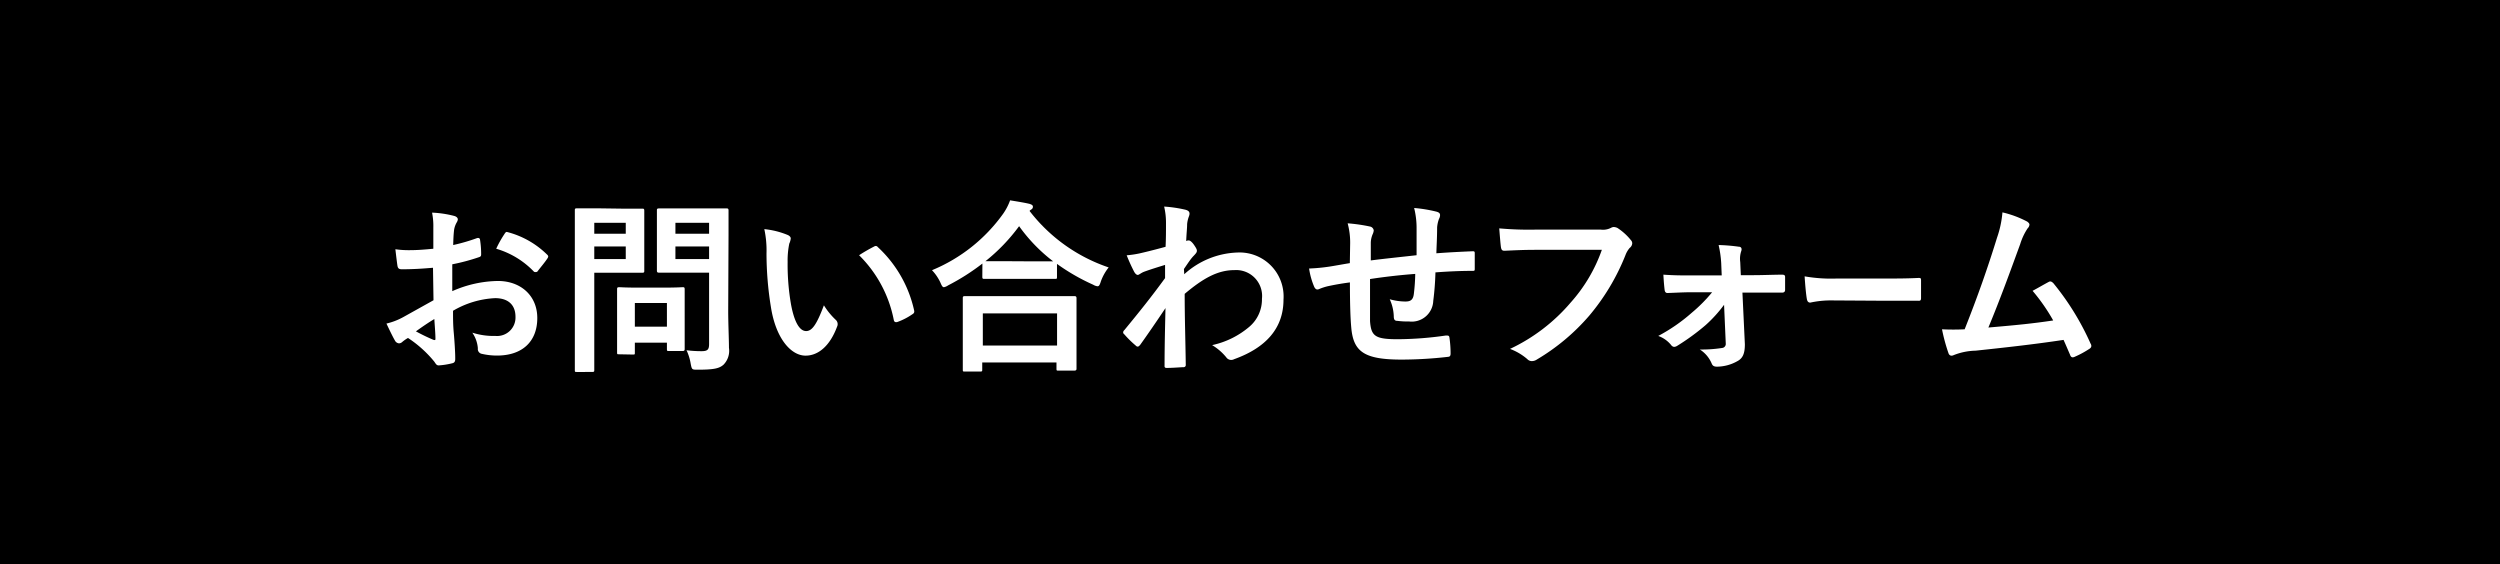
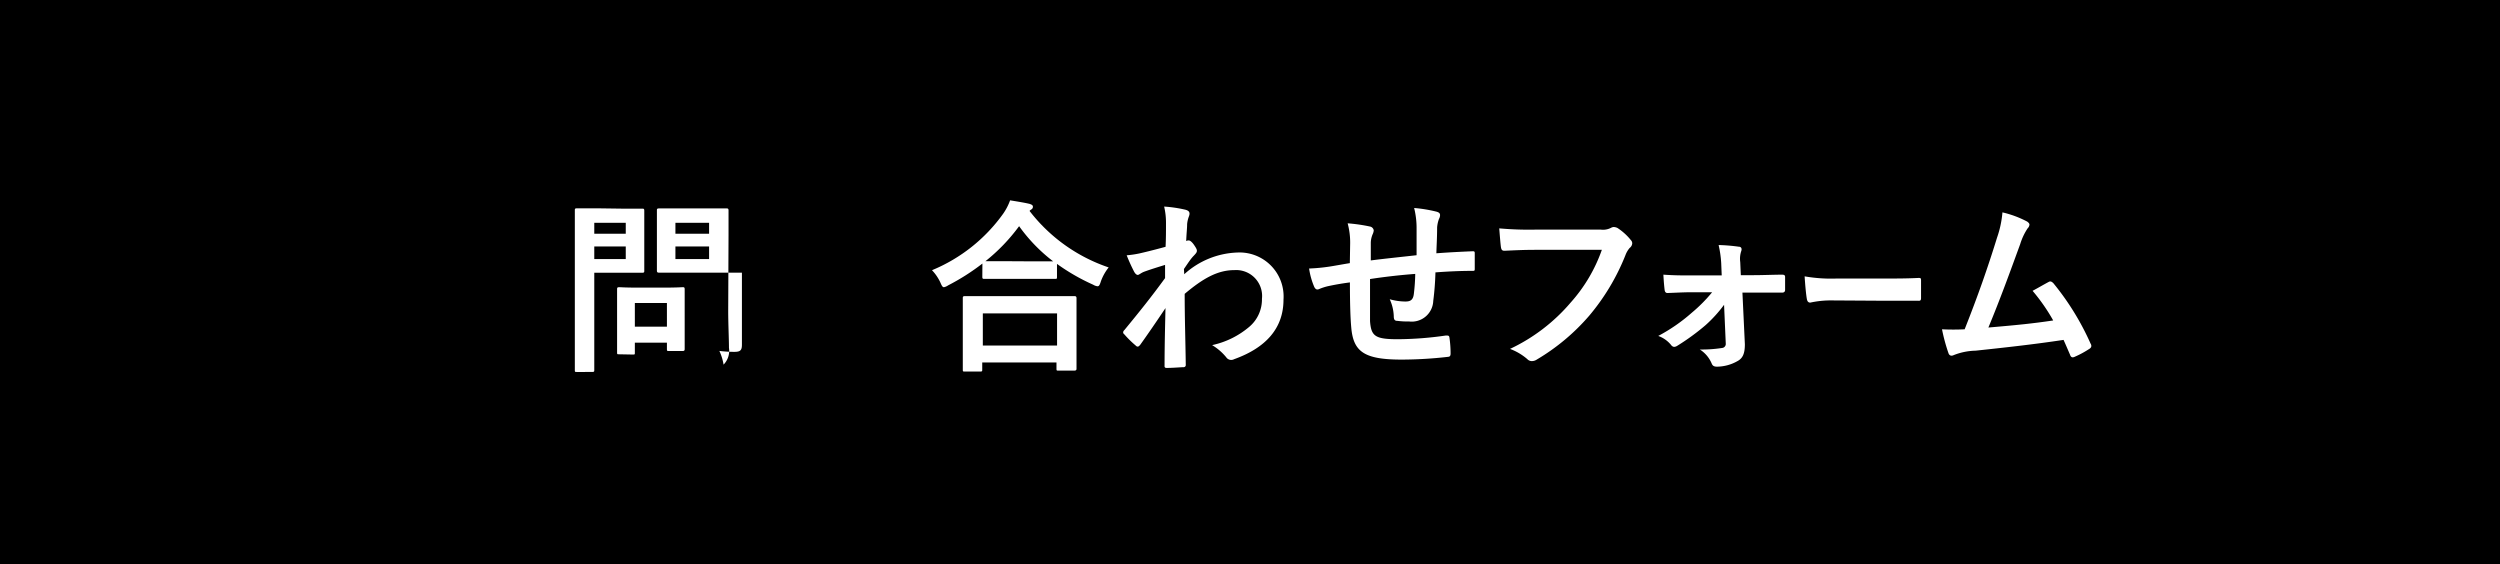
<svg xmlns="http://www.w3.org/2000/svg" width="297" height="67" viewBox="0 0 297 67">
  <defs>
    <style>
      .cls-1 {
        fill: #fff;
      }
    </style>
  </defs>
  <g id="レイヤー_2" data-name="レイヤー 2">
    <g id="デザイン">
      <g>
        <rect width="297" height="67" />
        <g>
-           <path class="cls-1" d="M51.44,31.81c-1.1.09-2.22.18-3.7.18-.37,0-.48-.13-.53-.46s-.15-1.15-.24-1.92a11,11,0,0,0,1.72.11c.92,0,1.87-.08,2.79-.17,0-.73,0-1.56,0-2.51a8.23,8.23,0,0,0-.15-1.78,12.51,12.51,0,0,1,2.62.39c.26.07.44.22.44.42a.85.85,0,0,1-.13.35,2.56,2.56,0,0,0-.31.86c-.07.57-.09,1.12-.11,1.83a22.07,22.07,0,0,0,2.82-.82c.19-.06.35,0,.37.2a10.89,10.89,0,0,1,.13,1.72c0,.22-.06.28-.28.35a24,24,0,0,1-3.15.84c0,1.05,0,2.13,0,3.19a13.78,13.78,0,0,1,5.42-1.21c2.73,0,4.68,1.76,4.68,4.4,0,2.81-1.8,4.46-4.77,4.46a7.85,7.85,0,0,1-1.8-.2.58.58,0,0,1-.49-.66,3.78,3.78,0,0,0-.66-1.86,8.26,8.26,0,0,0,2.75.39,2.19,2.19,0,0,0,2.38-2.27c0-1.43-.88-2.22-2.42-2.22a10.85,10.85,0,0,0-5,1.5c0,.92,0,1.67.09,2.64s.17,2.35.17,2.86c0,.31.05.64-.33.73a8.89,8.89,0,0,1-1.63.26c-.24,0-.33-.15-.52-.44a13.81,13.81,0,0,0-3.13-2.82,4.38,4.38,0,0,0-.7.49.56.56,0,0,1-.38.15.61.61,0,0,1-.48-.35c-.24-.4-.68-1.32-1-2a7.82,7.82,0,0,0,2-.77l3.59-2Zm-2,7.57a22.05,22.05,0,0,0,2.07,1c.18.05.24,0,.22-.17,0-.58-.09-1.59-.13-2.31C50.93,38.3,50.18,38.81,49.39,39.38ZM59.91,27.83c.15-.24.22-.31.37-.26A10.49,10.49,0,0,1,65,30.25a.35.35,0,0,1,.13.22.49.49,0,0,1-.09.22c-.28.44-.86,1.12-1.19,1.56-.06.09-.37.11-.44,0a10.13,10.13,0,0,0-4.46-2.7A12.9,12.9,0,0,1,59.91,27.83Z" />
-           <path class="cls-1" d="M74.12,24.79c1.43,0,2.07,0,2.2,0s.22,0,.22.24,0,.8,0,2.18V30c0,1.37,0,2,0,2.16s0,.24-.22.24-.77,0-2.2,0H70.6v6.86c0,3,0,4.53,0,4.69s0,.24-.24.24H68.53c-.22,0-.24,0-.24-.24s0-1.65,0-4.69V29.72c0-3,0-4.57,0-4.73s0-.24.24-.24,1,0,2.58,0ZM70.6,26.47v1.3h3.74v-1.3Zm3.74,2.81H70.6v1.5h3.74Zm-.79,12.81c-.22,0-.24,0-.24-.22s0-.68,0-3.59V36.7c0-1.61,0-2.18,0-2.33s0-.25.24-.25.68.05,2.33.05h2.88c1.65,0,2.18-.05,2.34-.05s.24,0,.24.25,0,.7,0,1.91V38c0,2.78,0,3.31,0,3.44s0,.26-.24.26H79.49c-.24,0-.26,0-.26-.26v-.73H75.42v1.19c0,.22,0,.22-.27.22Zm1.87-3.28h3.81V36H75.42Zm11.09-1.87c0,1.54.09,3.3.09,4.38a2.35,2.35,0,0,1-.64,2c-.49.44-1.1.6-3.06.6-.7,0-.7,0-.84-.68a6.14,6.14,0,0,0-.5-1.63,14.26,14.26,0,0,0,1.78.11c.73,0,.9-.2.9-.86V32.39H80.72c-1.71,0-2.29,0-2.42,0s-.26,0-.26-.24,0-.66,0-2V27c0-1.33,0-1.85,0-2s0-.24.26-.24.71,0,2.42,0h3.17c1.69,0,2.29,0,2.42,0s.24,0,.24.24,0,1.06,0,2.93ZM80.24,26.47v1.3h4v-1.3Zm4,4.31v-1.5h-4v1.5Z" />
-           <path class="cls-1" d="M93.59,27.92c.2.09.35.24.35.4a1.83,1.83,0,0,1-.17.61,9.78,9.78,0,0,0-.2,2.16,27.72,27.72,0,0,0,.39,5c.31,1.74.88,3.24,1.81,3.24.7,0,1.25-.77,2.11-3.06A8.34,8.34,0,0,0,99.29,38a.69.69,0,0,1,.15.82c-.83,2.24-2.2,3.43-3.74,3.43-1.71,0-3.52-2-4.11-5.74a40.13,40.13,0,0,1-.53-6.4,11.91,11.91,0,0,0-.26-2.89A9.79,9.79,0,0,1,93.59,27.92Zm10.21,1.39a.6.6,0,0,1,.24-.09.31.31,0,0,1,.24.13,14.49,14.49,0,0,1,4.32,7.53c.06.28-.07.37-.25.48a7.72,7.72,0,0,1-1.71.88c-.27.09-.42,0-.46-.24a14.78,14.78,0,0,0-4.12-7.68A19.61,19.61,0,0,1,103.8,29.31Z" />
+           <path class="cls-1" d="M74.12,24.79c1.43,0,2.07,0,2.2,0s.22,0,.22.24,0,.8,0,2.18V30c0,1.37,0,2,0,2.16s0,.24-.22.24-.77,0-2.2,0H70.6v6.86c0,3,0,4.53,0,4.69s0,.24-.24.24H68.53c-.22,0-.24,0-.24-.24s0-1.65,0-4.69V29.72c0-3,0-4.57,0-4.73s0-.24.24-.24,1,0,2.58,0ZM70.6,26.47v1.3h3.74v-1.3Zm3.74,2.81H70.6v1.5h3.74Zm-.79,12.81c-.22,0-.24,0-.24-.22s0-.68,0-3.59V36.7c0-1.61,0-2.18,0-2.33s0-.25.24-.25.68.05,2.33.05h2.88c1.65,0,2.18-.05,2.34-.05s.24,0,.24.25,0,.7,0,1.91V38c0,2.78,0,3.31,0,3.44s0,.26-.24.26H79.49c-.24,0-.26,0-.26-.26v-.73H75.42v1.19c0,.22,0,.22-.27.22Zm1.87-3.28h3.81V36H75.42Zm11.09-1.87c0,1.54.09,3.3.09,4.38a2.35,2.35,0,0,1-.64,2a6.14,6.14,0,0,0-.5-1.63,14.26,14.26,0,0,0,1.78.11c.73,0,.9-.2.9-.86V32.39H80.72c-1.71,0-2.29,0-2.42,0s-.26,0-.26-.24,0-.66,0-2V27c0-1.33,0-1.85,0-2s0-.24.26-.24.71,0,2.42,0h3.17c1.69,0,2.29,0,2.42,0s.24,0,.24.24,0,1.06,0,2.93ZM80.24,26.47v1.3h4v-1.3Zm4,4.31v-1.5h-4v1.5Z" />
          <path class="cls-1" d="M116.71,31.31a26.19,26.19,0,0,1-4.07,2.59,1.38,1.38,0,0,1-.5.22c-.16,0-.25-.15-.42-.55a5.45,5.45,0,0,0-1-1.47,19.56,19.56,0,0,0,8.47-6.73A6.79,6.79,0,0,0,120,23.8c.86.14,1.68.27,2.31.42.27.09.4.16.4.35a.37.37,0,0,1-.22.33.69.69,0,0,0-.18.16,19.9,19.9,0,0,0,9.4,6.71,5.76,5.76,0,0,0-.93,1.67c-.13.42-.22.57-.39.57a1.3,1.3,0,0,1-.53-.19,24.24,24.24,0,0,1-4.29-2.47v1.54c0,.22,0,.24-.24.24s-.73,0-2.49,0h-3.41c-1.76,0-2.33,0-2.49,0s-.24,0-.24-.24Zm-2.09,12.83c-.22,0-.24,0-.24-.25s0-.72,0-3.91v-1.9c0-1.89,0-2.53,0-2.66s0-.24.24-.24.9,0,3,0h7c2.11,0,2.88,0,3,0s.27,0,.27.24,0,.77,0,2.33v2.16c0,3.17,0,3.76,0,3.87s0,.25-.27.25h-1.87c-.22,0-.24,0-.24-.25v-.72h-8.82v.83c0,.22,0,.25-.27.25Zm2.14-3.09h8.82V37.23h-8.82Zm6.09-10c1.3,0,2,0,2.27,0a19.54,19.54,0,0,1-4.05-4.18,21.68,21.68,0,0,1-4,4.16c.27,0,.88,0,2.38,0Z" />
          <path class="cls-1" d="M140.69,32.58A9.84,9.84,0,0,1,147,30a5.23,5.23,0,0,1,5.48,5.59c0,3.39-2.07,5.72-5.86,7.08a.77.77,0,0,1-.37.09.71.71,0,0,1-.57-.31A6.42,6.42,0,0,0,144,41a10.09,10.09,0,0,0,4.42-2.18,4.25,4.25,0,0,0,1.5-3.32,3.08,3.08,0,0,0-3.28-3.41c-2,0-3.74,1-5.9,2.82,0,2.81.09,5.47.13,8.45a.25.25,0,0,1-.28.26c-.24,0-1.23.09-2,.09-.2,0-.26-.09-.24-.31,0-2.24.06-4.55.11-6.8-1.06,1.59-2.16,3.19-3,4.36-.11.13-.2.22-.31.22a.38.38,0,0,1-.24-.14,12,12,0,0,1-1.34-1.32.29.29,0,0,1-.14-.24.38.38,0,0,1,.14-.26c1.93-2.35,3.19-3.92,4.84-6.18,0-.55,0-1.15,0-1.57-.64.2-1.67.51-2.51.82-.37.15-.59.37-.73.37s-.3-.13-.44-.39a20.94,20.94,0,0,1-.88-1.94,12.09,12.09,0,0,0,1.5-.22c.57-.13,1.43-.33,3.12-.79.05-.95.05-1.92.05-2.86a8.37,8.37,0,0,0-.22-1.92,15.65,15.65,0,0,1,2.55.38c.46.13.55.37.4.77a3.51,3.51,0,0,0-.22.94c0,.53-.07,1-.11,2l.17-.06a.49.49,0,0,1,.16,0c.15,0,.39.22.59.51s.35.53.35.68,0,.24-.37.62-.64.81-1.17,1.58Z" />
          <path class="cls-1" d="M160.4,28.87a8.7,8.7,0,0,0-.3-2.34,19.67,19.67,0,0,1,2.64.38.55.55,0,0,1,.46.46,1.33,1.33,0,0,1-.13.46,2.74,2.74,0,0,0-.22,1c0,.53,0,1.36,0,2.11,1.52-.2,3.85-.44,5.44-.62,0-1.09,0-2.28,0-3.1a9.83,9.83,0,0,0-.29-2.51,16.64,16.64,0,0,1,2.67.44c.3.09.41.2.41.42a1,1,0,0,1-.13.44,3.74,3.74,0,0,0-.22,1c0,1.19-.06,2.05-.09,3.08,1.79-.13,3.11-.19,4.29-.24.18,0,.27,0,.27.22,0,.59,0,1.21,0,1.81,0,.28,0,.3-.29.3-1.45,0-2.92.07-4.38.18a33,33,0,0,1-.26,3.39,2.56,2.56,0,0,1-2.88,2.44,9.45,9.45,0,0,1-1.37-.07c-.35,0-.44-.17-.44-.57a5.27,5.27,0,0,0-.48-2,6.9,6.9,0,0,0,1.87.27c.59,0,.92-.18,1-.95a22.07,22.07,0,0,0,.16-2.33c-1.76.13-3.68.35-5.37.61,0,2.4,0,3.72,0,5,.13,1.8.62,2.15,3.3,2.15a41.14,41.14,0,0,0,5.7-.44c.33,0,.4,0,.44.29a13.19,13.19,0,0,1,.13,1.85c0,.26-.08.37-.28.39a49.08,49.08,0,0,1-5.52.33c-4.45,0-5.75-.92-6-3.8-.11-1.19-.16-3-.16-5.37-1.12.15-1.82.28-2.66.46a6.64,6.64,0,0,0-1,.33c-.28.13-.44,0-.57-.24a8.78,8.78,0,0,1-.62-2.2,21.55,21.55,0,0,0,2.36-.22c.61-.09,1.67-.29,2.48-.42Z" />
          <path class="cls-1" d="M182.36,29.68c-1.43,0-2.68.07-3.63.11-.29,0-.37-.13-.42-.44s-.15-1.58-.2-2.22a38.86,38.86,0,0,0,4.23.15h7.85a2.06,2.06,0,0,0,1.21-.22.68.68,0,0,1,.33-.09,1.14,1.14,0,0,1,.42.11,6.83,6.83,0,0,1,1.61,1.46.54.54,0,0,1,.15.37.75.75,0,0,1-.31.55,2.89,2.89,0,0,0-.5.86,26.09,26.09,0,0,1-4.27,7.15,25,25,0,0,1-6.25,5.24,1.08,1.08,0,0,1-.59.19.74.74,0,0,1-.55-.24,6.74,6.74,0,0,0-2.05-1.21,21.44,21.44,0,0,0,7.2-5.5,18.63,18.63,0,0,0,3.71-6.27Z" />
          <path class="cls-1" d="M204.82,36.21a15.85,15.85,0,0,1-2.2,2.42,27.08,27.08,0,0,1-3.36,2.45.78.78,0,0,1-.38.13.5.5,0,0,1-.35-.22A3.47,3.47,0,0,0,197,39.91,20.57,20.57,0,0,0,201,37.14a18.12,18.12,0,0,0,2.4-2.42h-2.53c-.93,0-1.83.06-2.78.09-.17,0-.3-.11-.33-.36-.06-.48-.11-1.05-.15-1.82,1.34.09,2.11.09,3.19.09h3.74l-.06-1.46a12.66,12.66,0,0,0-.31-2.15,20.65,20.65,0,0,1,2.4.2c.33,0,.39.28.28.55a2.87,2.87,0,0,0-.11,1.27l.07,1.56h1.54c1.1,0,2.42-.06,3.34-.06.27,0,.38.06.38.28,0,.51,0,1,0,1.54,0,.2-.14.33-.38.31-.83,0-2,0-3.28,0H207l.29,6.14c0,1.14-.27,1.67-.88,2a5,5,0,0,1-2.42.66c-.38,0-.53-.11-.64-.37a3.65,3.65,0,0,0-1.41-1.67,15.49,15.49,0,0,0,2.64-.18.48.48,0,0,0,.44-.53Z" />
          <path class="cls-1" d="M217.64,35.69a11.38,11.38,0,0,0-2.58.26c-.22,0-.36-.13-.41-.46-.09-.51-.19-1.54-.26-2.66a18.15,18.15,0,0,0,3.8.26h5.66c1.34,0,2.69,0,4.05-.07.26,0,.32,0,.32.31,0,.66,0,1.41,0,2.07,0,.26-.07.35-.32.33-1.32,0-2.62,0-3.92,0Z" />
          <path class="cls-1" d="M240.84,26.33c.15.12.26.22.26.36a.71.71,0,0,1-.22.44A7.19,7.19,0,0,0,240,29c-1.23,3.37-2.4,6.6-3.78,9.91,3.38-.29,5.23-.47,7.7-.84a22.24,22.24,0,0,0-2.45-3.52c.66-.35,1.3-.73,1.92-1.06.24-.13.37,0,.53.13a31.45,31.45,0,0,1,4.44,7.2.5.5,0,0,1,.09.28c0,.14-.09.27-.29.38a11.16,11.16,0,0,1-1.67.9.54.54,0,0,1-.26.07c-.14,0-.25-.11-.31-.31-.27-.62-.51-1.19-.77-1.76-3.52.53-6.87.9-10.45,1.28a7.47,7.47,0,0,0-2.58.52c-.28.14-.53.09-.64-.22a21.35,21.35,0,0,1-.77-2.84,26.82,26.82,0,0,0,2.69,0c1.56-3.94,2.71-7.2,3.85-10.89a12.09,12.09,0,0,0,.64-3A12.12,12.12,0,0,1,240.84,26.33Z" />
        </g>
      </g>
    </g>
  </g>
</svg>